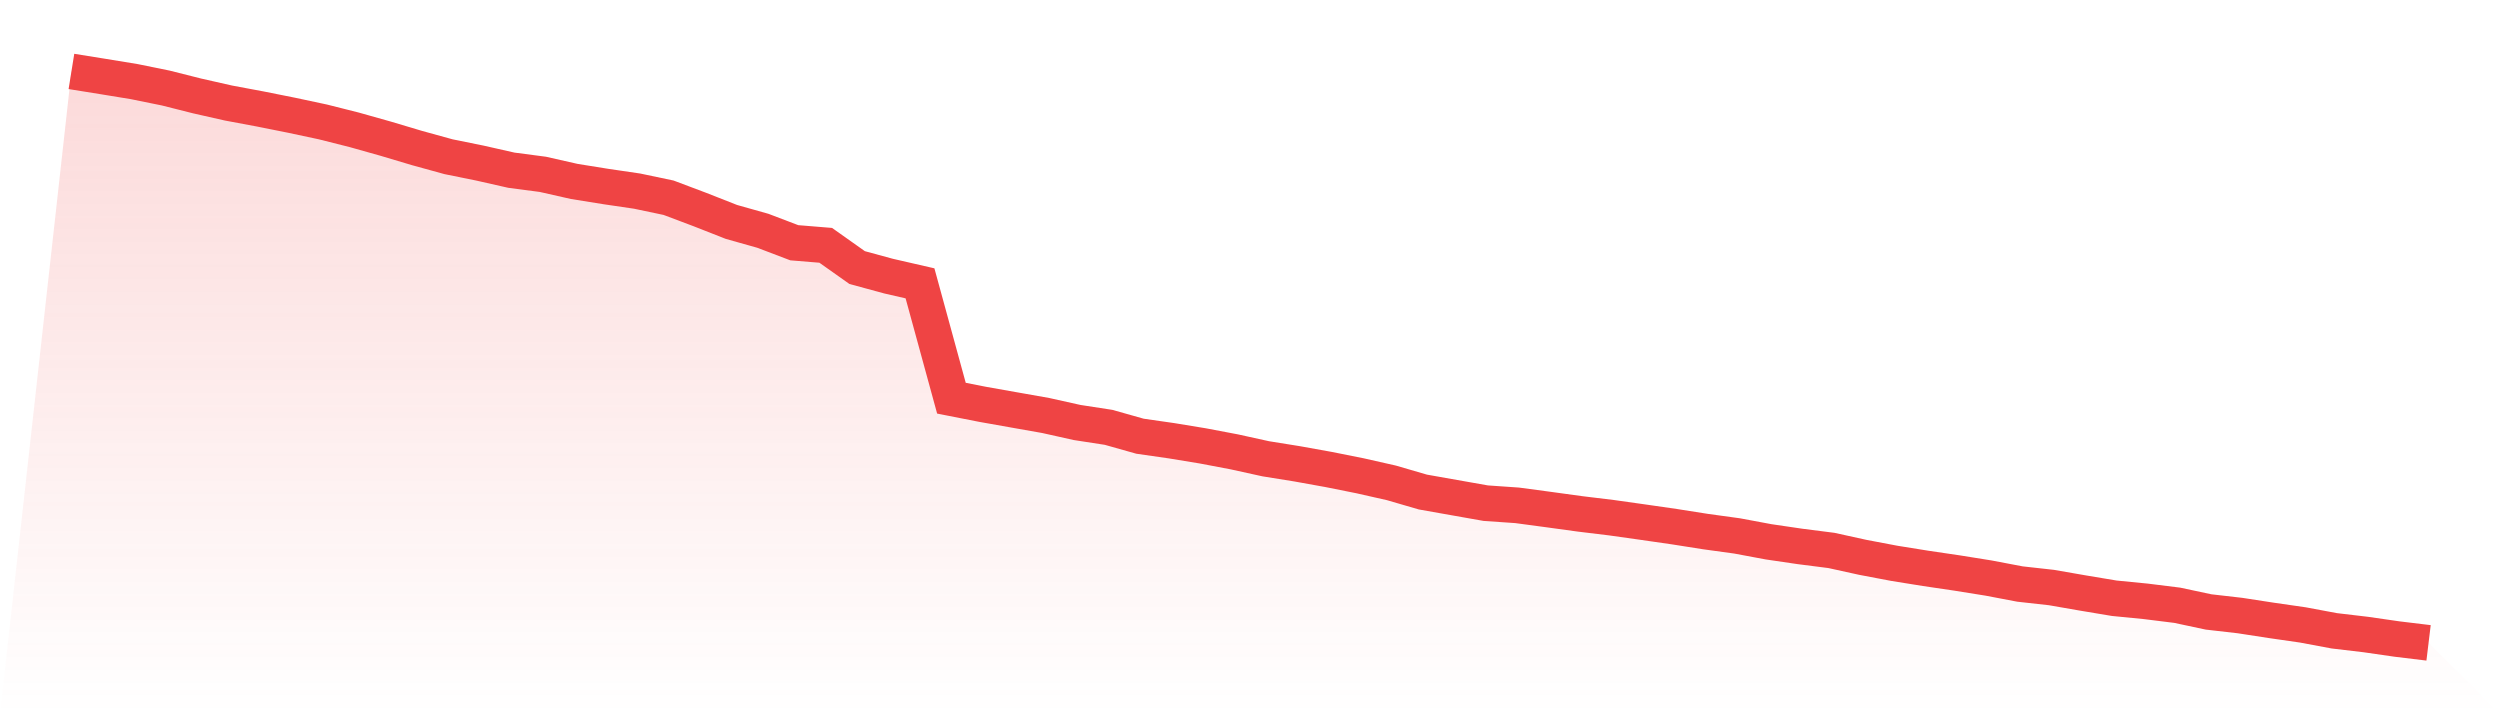
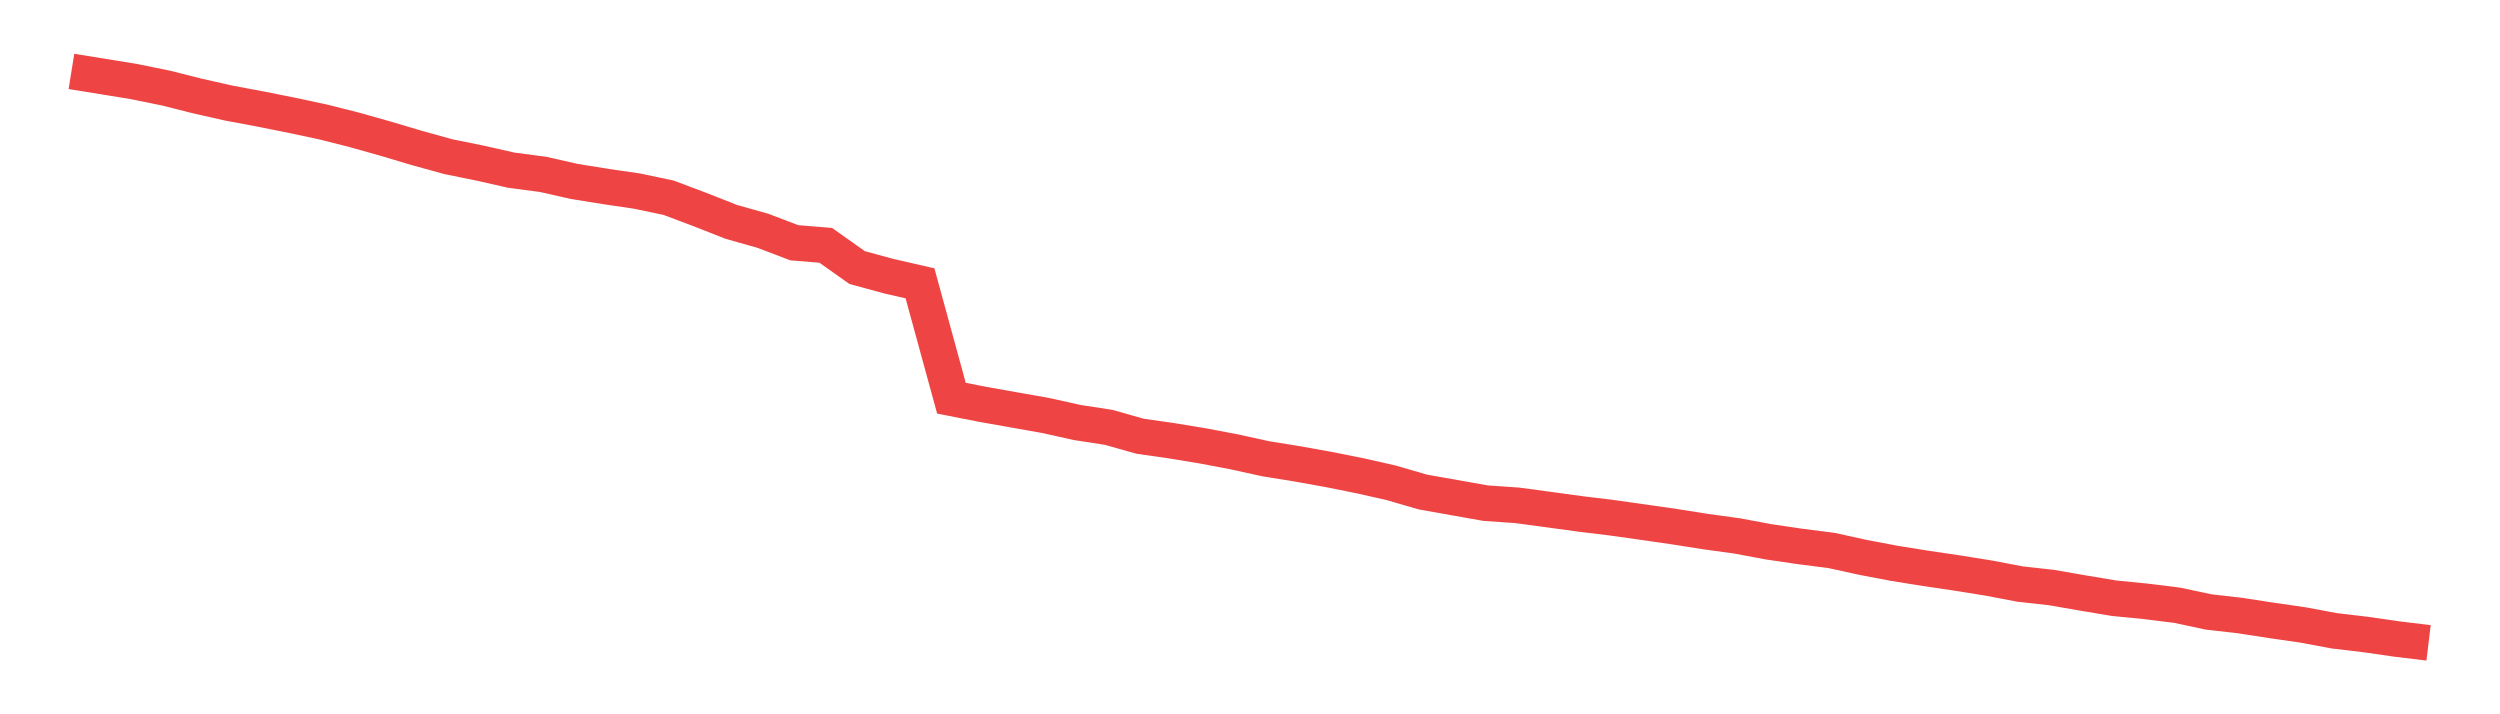
<svg xmlns="http://www.w3.org/2000/svg" viewBox="0 0 140 40">
  <defs>
    <linearGradient id="gradient" x1="0" x2="0" y1="0" y2="1">
      <stop offset="0%" stop-color="#ef4444" stop-opacity="0.2" />
      <stop offset="100%" stop-color="#ef4444" stop-opacity="0" />
    </linearGradient>
  </defs>
-   <path d="M4,4 L4,4 L5.76,4.283 L7.52,4.571 L9.28,4.929 L11.04,5.373 L12.8,5.771 L14.56,6.1 L16.32,6.452 L18.08,6.827 L19.84,7.271 L21.6,7.767 L23.36,8.292 L25.12,8.777 L26.88,9.134 L28.64,9.532 L30.4,9.763 L32.16,10.161 L33.92,10.444 L35.68,10.703 L37.44,11.073 L39.2,11.736 L40.96,12.428 L42.72,12.924 L44.48,13.594 L46.24,13.738 L48,14.984 L49.76,15.463 L51.52,15.867 L53.28,22.299 L55.04,22.645 L56.8,22.957 L58.56,23.268 L60.32,23.66 L62.08,23.931 L63.84,24.428 L65.6,24.681 L67.36,24.97 L69.12,25.304 L70.88,25.691 L72.64,25.974 L74.4,26.291 L76.16,26.643 L77.92,27.041 L79.68,27.554 L81.44,27.866 L83.2,28.177 L84.96,28.299 L86.72,28.535 L88.48,28.777 L90.24,28.991 L92,29.239 L93.76,29.493 L95.52,29.77 L97.28,30.012 L99.04,30.341 L100.8,30.6 L102.56,30.825 L104.32,31.212 L106.08,31.546 L107.84,31.829 L109.6,32.089 L111.36,32.371 L113.12,32.706 L114.88,32.902 L116.64,33.208 L118.4,33.502 L120.16,33.675 L121.92,33.894 L123.68,34.269 L125.44,34.471 L127.2,34.742 L128.96,34.996 L130.72,35.325 L132.48,35.533 L134.24,35.787 L136,36 L140,40 L0,40 z" fill="url(#gradient)" />
  <path d="M4,4 L4,4 L5.76,4.283 L7.52,4.571 L9.28,4.929 L11.04,5.373 L12.8,5.771 L14.56,6.1 L16.32,6.452 L18.08,6.827 L19.84,7.271 L21.6,7.767 L23.36,8.292 L25.12,8.777 L26.88,9.134 L28.64,9.532 L30.4,9.763 L32.16,10.161 L33.92,10.444 L35.68,10.703 L37.44,11.073 L39.2,11.736 L40.96,12.428 L42.72,12.924 L44.48,13.594 L46.24,13.738 L48,14.984 L49.76,15.463 L51.52,15.867 L53.28,22.299 L55.04,22.645 L56.8,22.957 L58.56,23.268 L60.32,23.66 L62.08,23.931 L63.84,24.428 L65.6,24.681 L67.36,24.97 L69.12,25.304 L70.88,25.691 L72.64,25.974 L74.4,26.291 L76.16,26.643 L77.92,27.041 L79.68,27.554 L81.44,27.866 L83.2,28.177 L84.96,28.299 L86.72,28.535 L88.48,28.777 L90.24,28.991 L92,29.239 L93.76,29.493 L95.52,29.77 L97.28,30.012 L99.04,30.341 L100.8,30.6 L102.56,30.825 L104.32,31.212 L106.08,31.546 L107.84,31.829 L109.6,32.089 L111.36,32.371 L113.12,32.706 L114.88,32.902 L116.64,33.208 L118.4,33.502 L120.16,33.675 L121.92,33.894 L123.68,34.269 L125.44,34.471 L127.2,34.742 L128.96,34.996 L130.72,35.325 L132.48,35.533 L134.24,35.787 L136,36" fill="none" stroke="#ef4444" stroke-width="2" />
</svg>